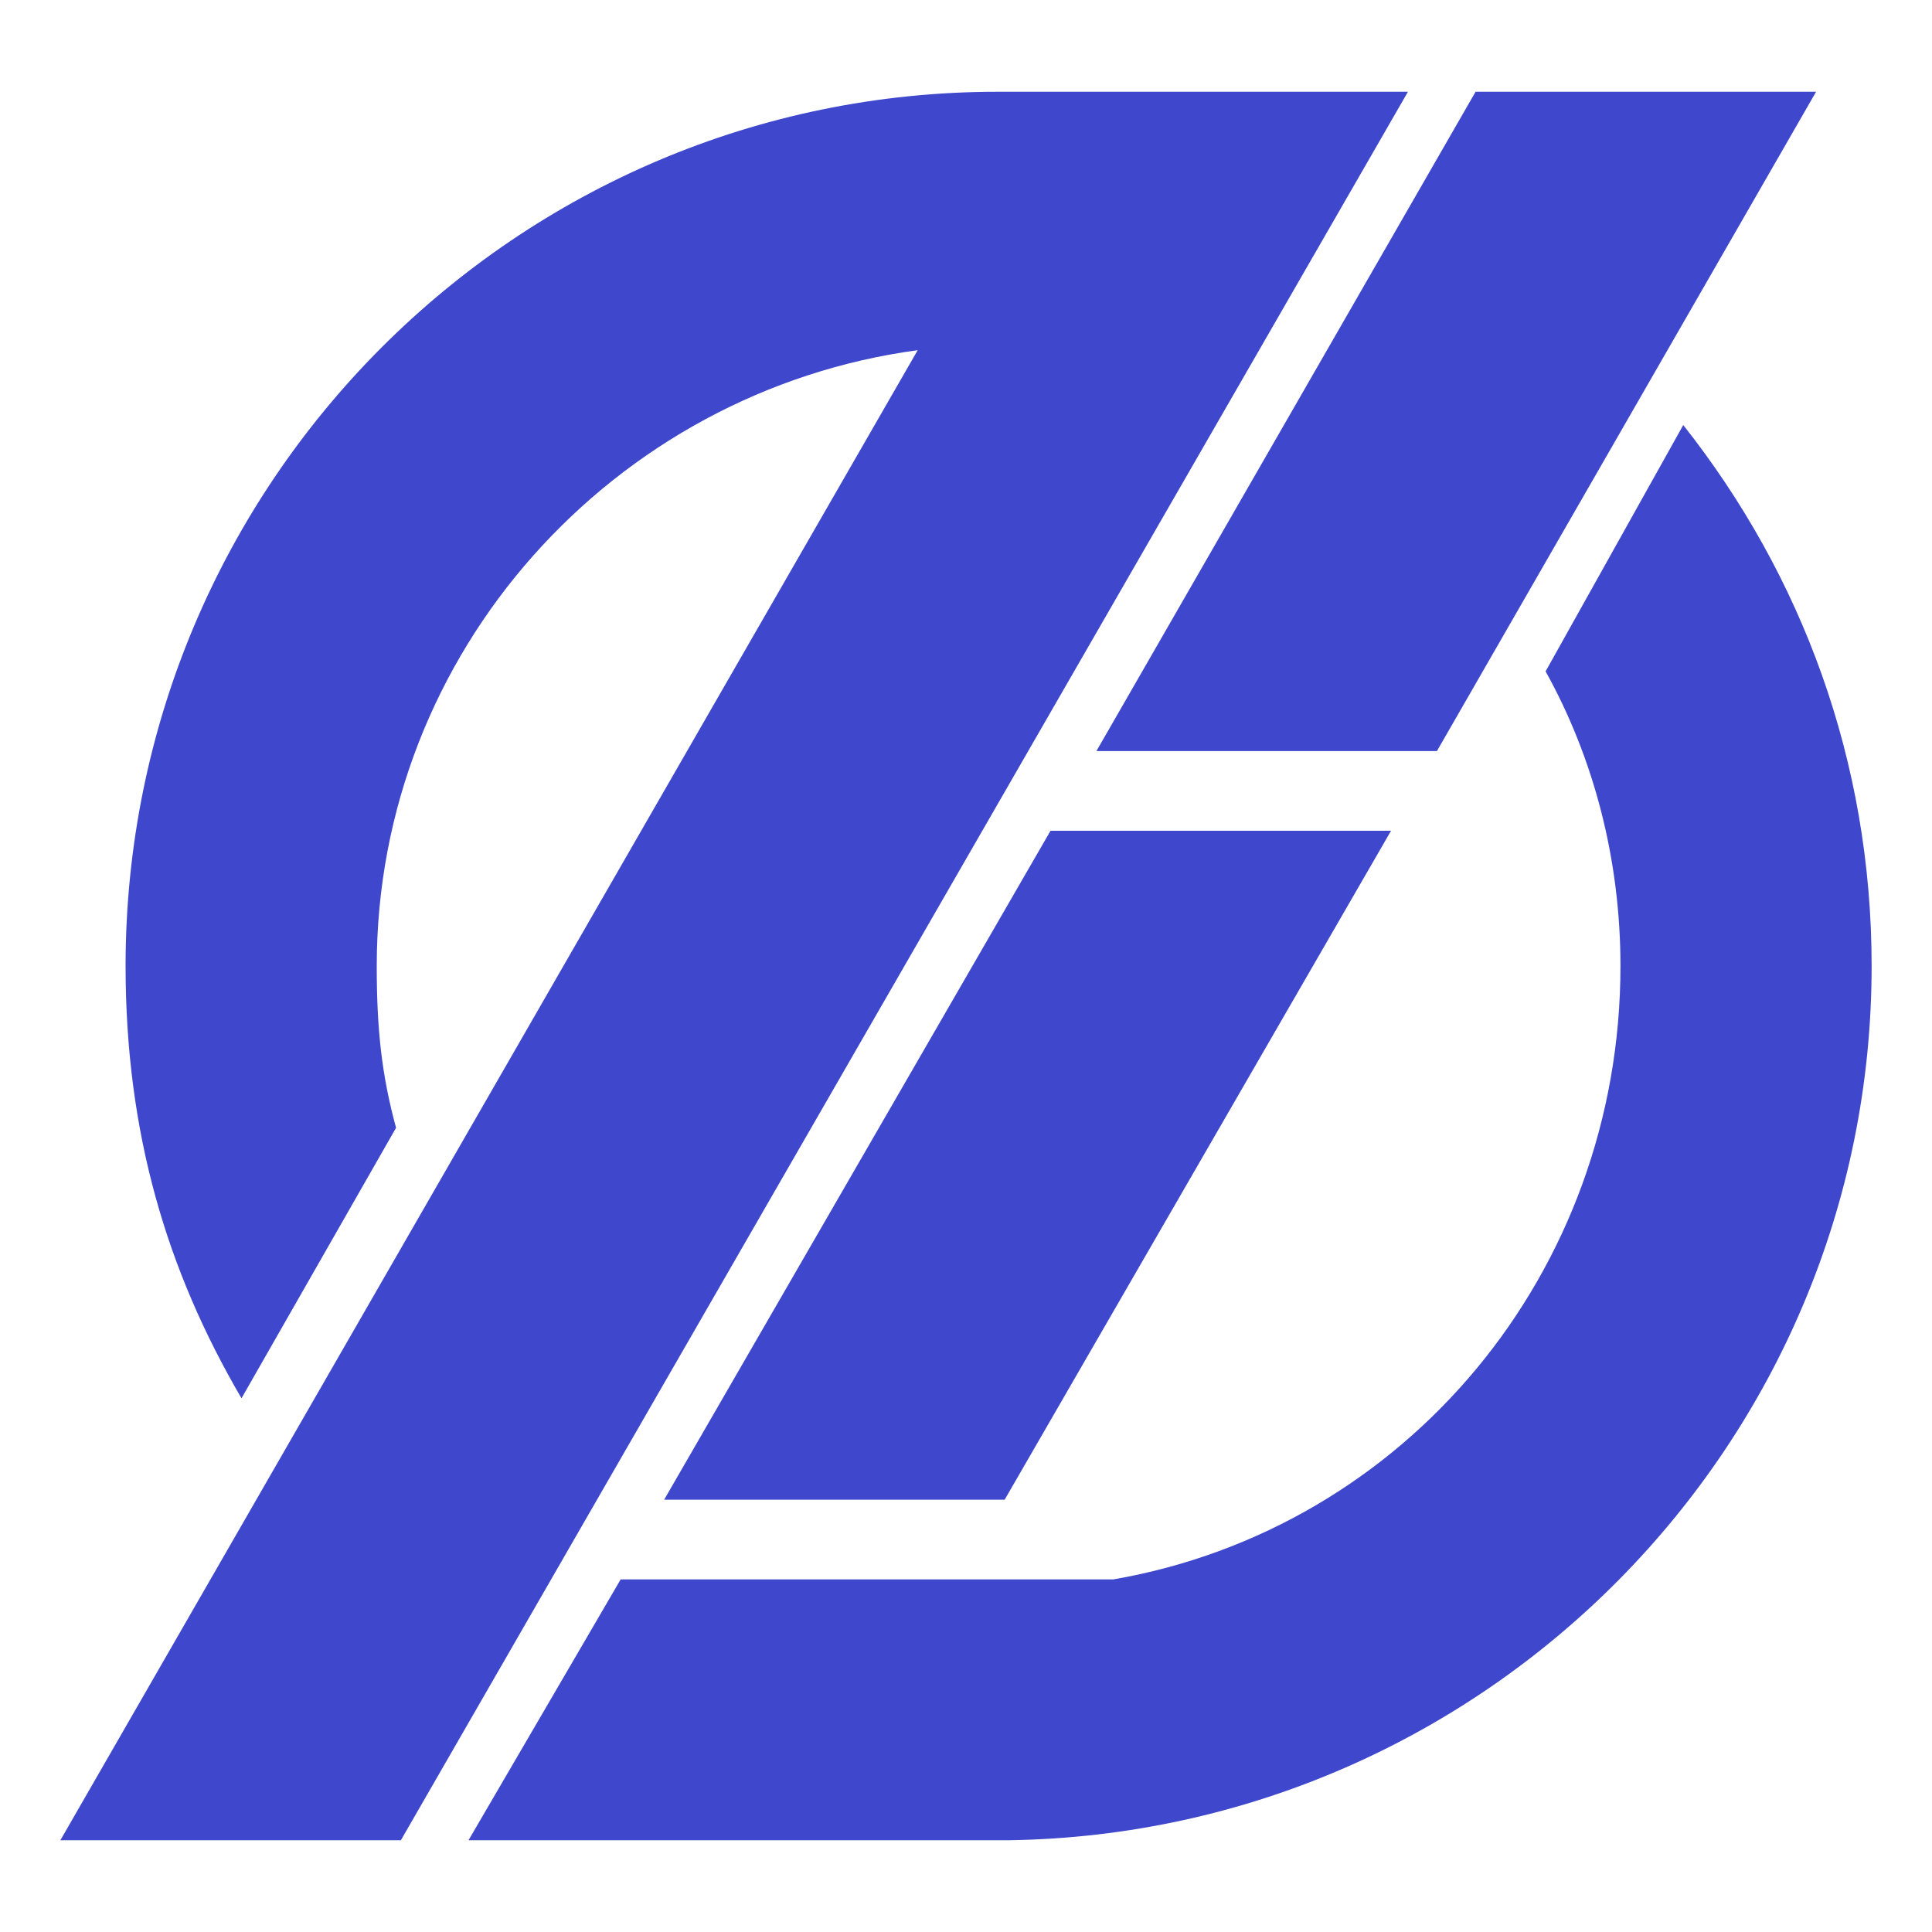
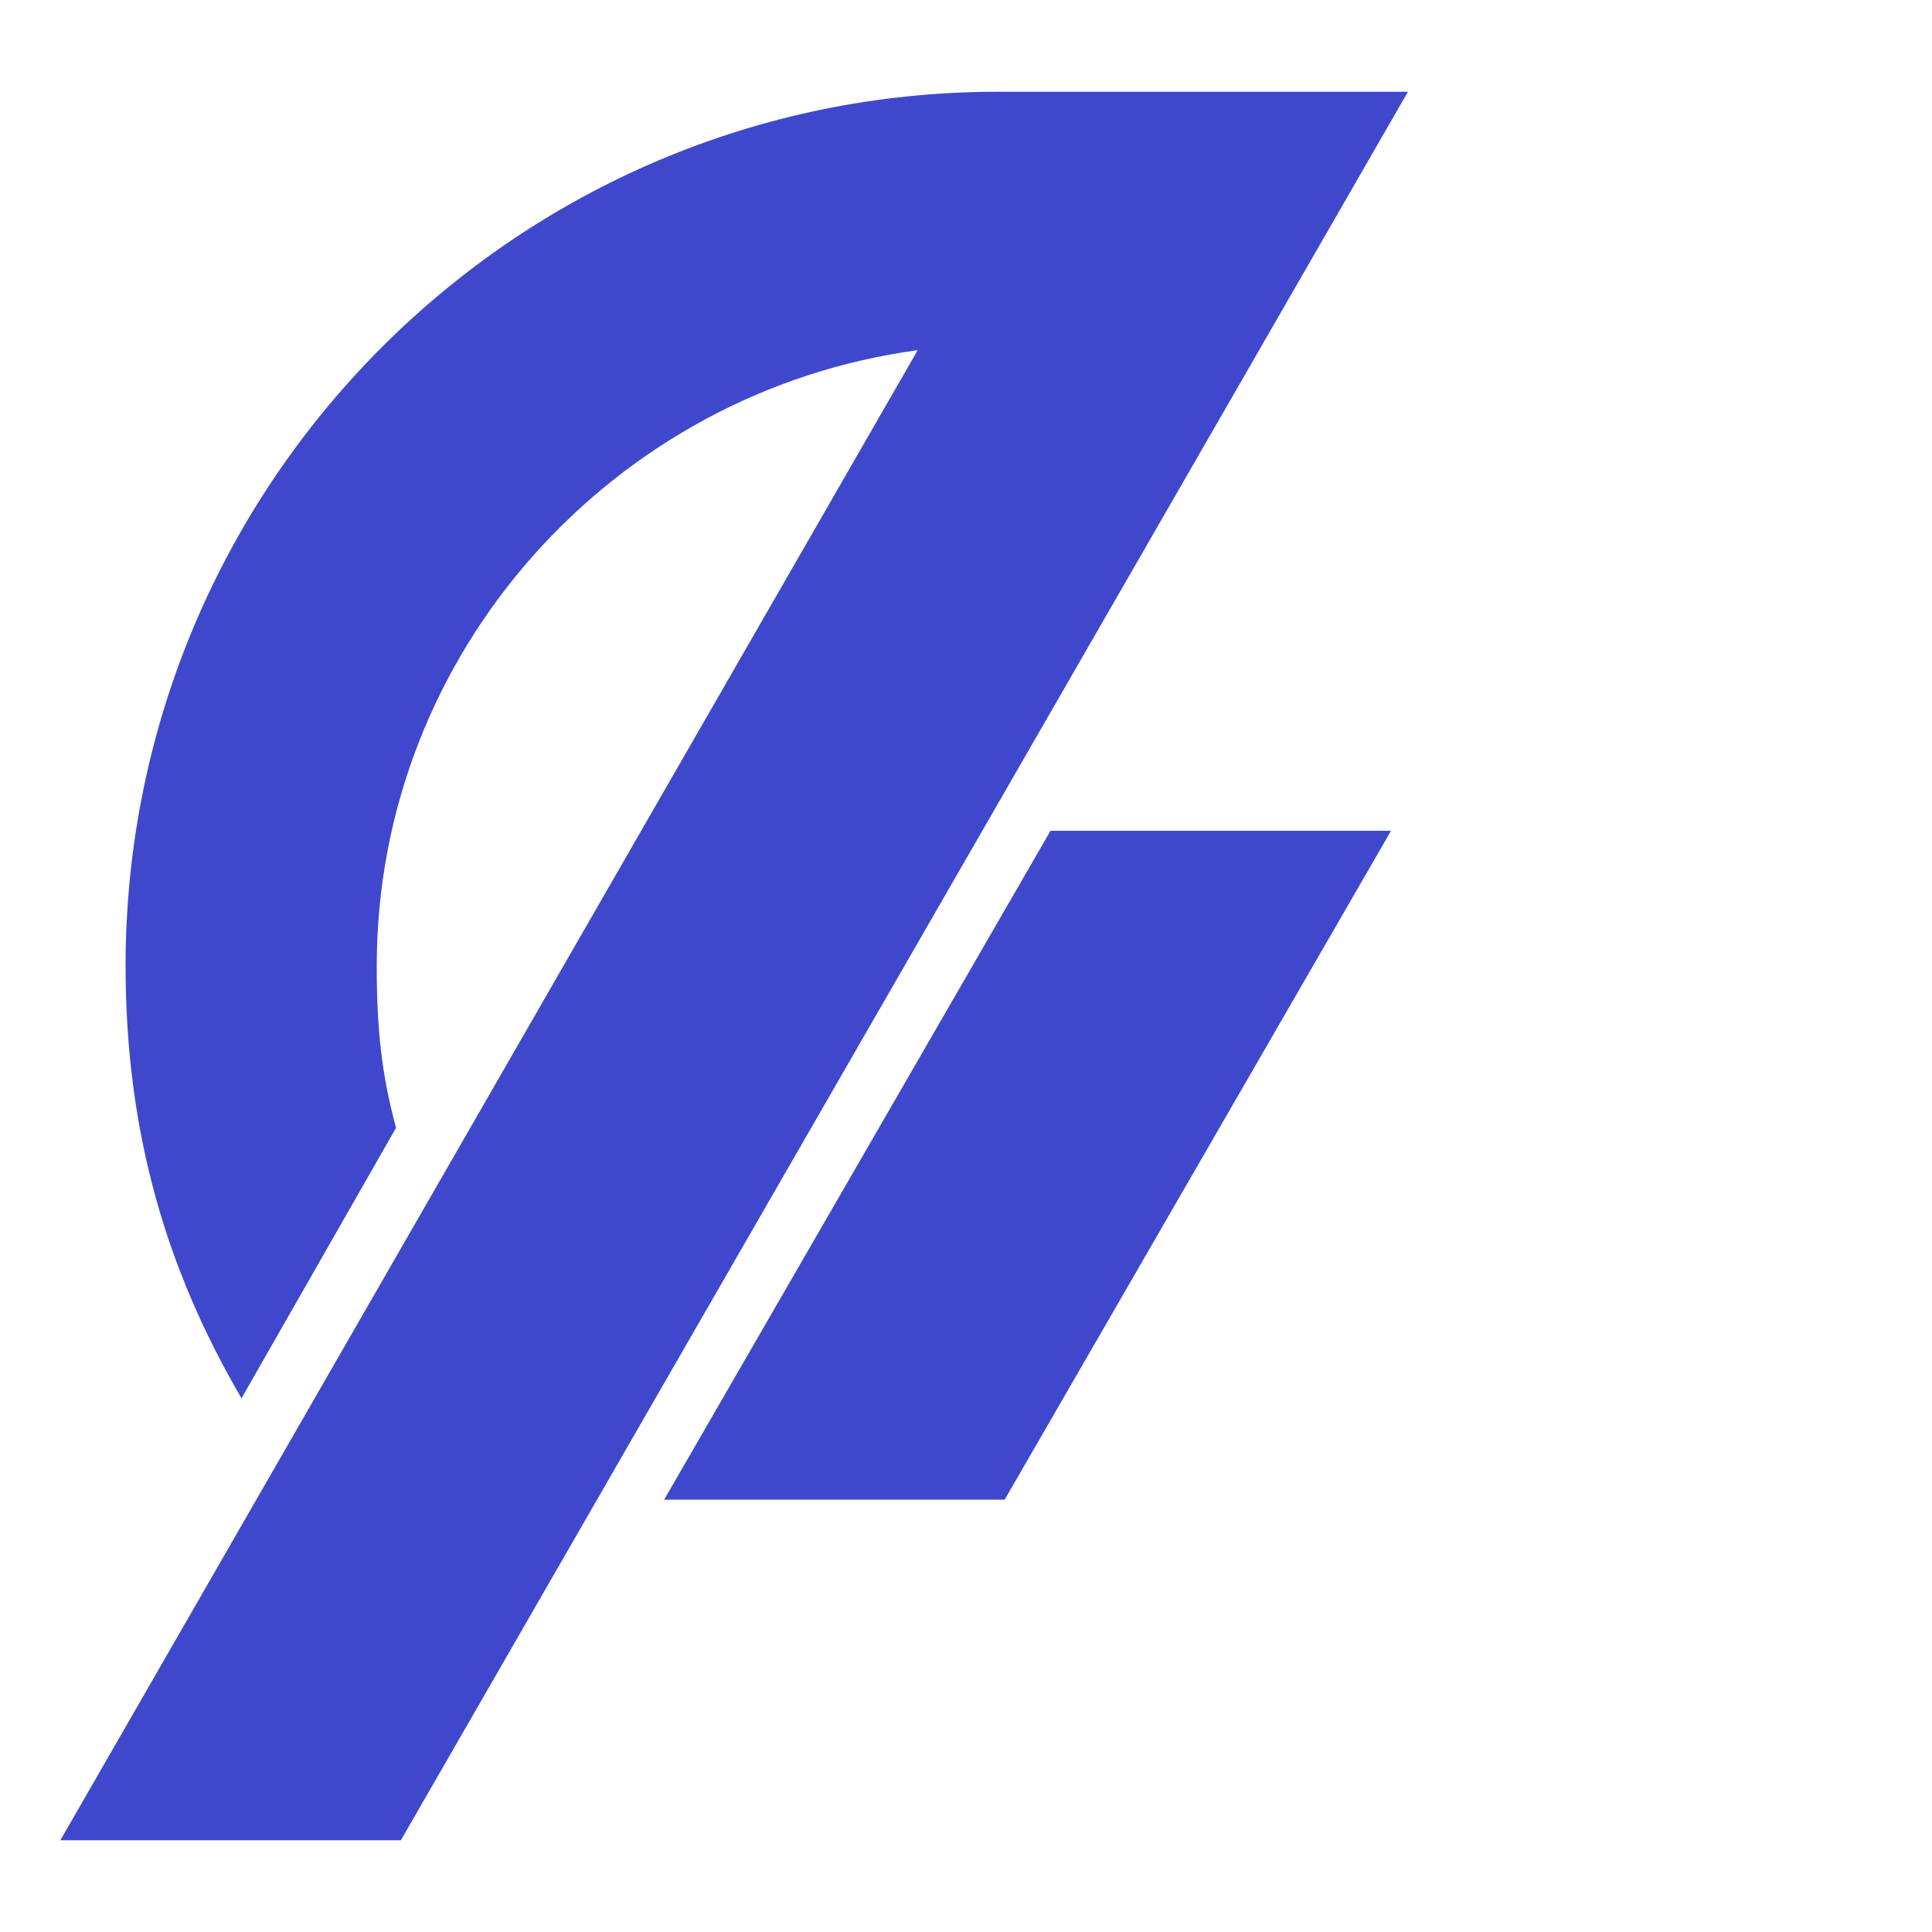
<svg xmlns="http://www.w3.org/2000/svg" version="1.1" id="Layer_2" x="0px" y="0px" viewBox="0 0 80 80" style="enable-background:new 0 0 80 80;" width="80" height="80" xml:space="preserve">
  <style type="text/css">
	.st0{fill:#3F48CC;}
</style>
  <g>
-     <path class="st0" d="M42.4,3.8L42.4,3.8c-0.4,0-0.7,0-1.1,0C21.4,3.8,5.2,20,5.2,40c0,6.9,1.7,12.6,4.8,17.9l6.4-11.2   c-0.6-2.2-0.8-4.1-0.8-6.7c0-13,9.8-23.8,22.4-25.5L2.5,76.2h14.1L58.3,3.8H42.4z" />
-     <polygon class="st0" points="59.5,31.1 75.2,3.8 61.1,3.8 45.4,31.1  " />
-     <path class="st0" d="M77.5,40c0-8.5-2.9-16.2-7.8-22.4L64,27.8c2,3.6,3.1,7.8,3.1,12.2c0,12.7-8.9,23.3-21,25.4l-20.4,0l-6.3,10.8   l22.4,0l0,0C61.5,75.9,77.5,59.8,77.5,40z" />
+     <path class="st0" d="M42.4,3.8L42.4,3.8c-0.4,0-0.7,0-1.1,0C21.4,3.8,5.2,20,5.2,40c0,6.9,1.7,12.6,4.8,17.9l6.4-11.2   c-0.6-2.2-0.8-4.1-0.8-6.7c0-13,9.8-23.8,22.4-25.5L2.5,76.2h14.1L58.3,3.8z" />
    <polygon class="st0" points="43.5,34.4 27.5,62.1 41.6,62.1 57.6,34.4  " />
  </g>
</svg>